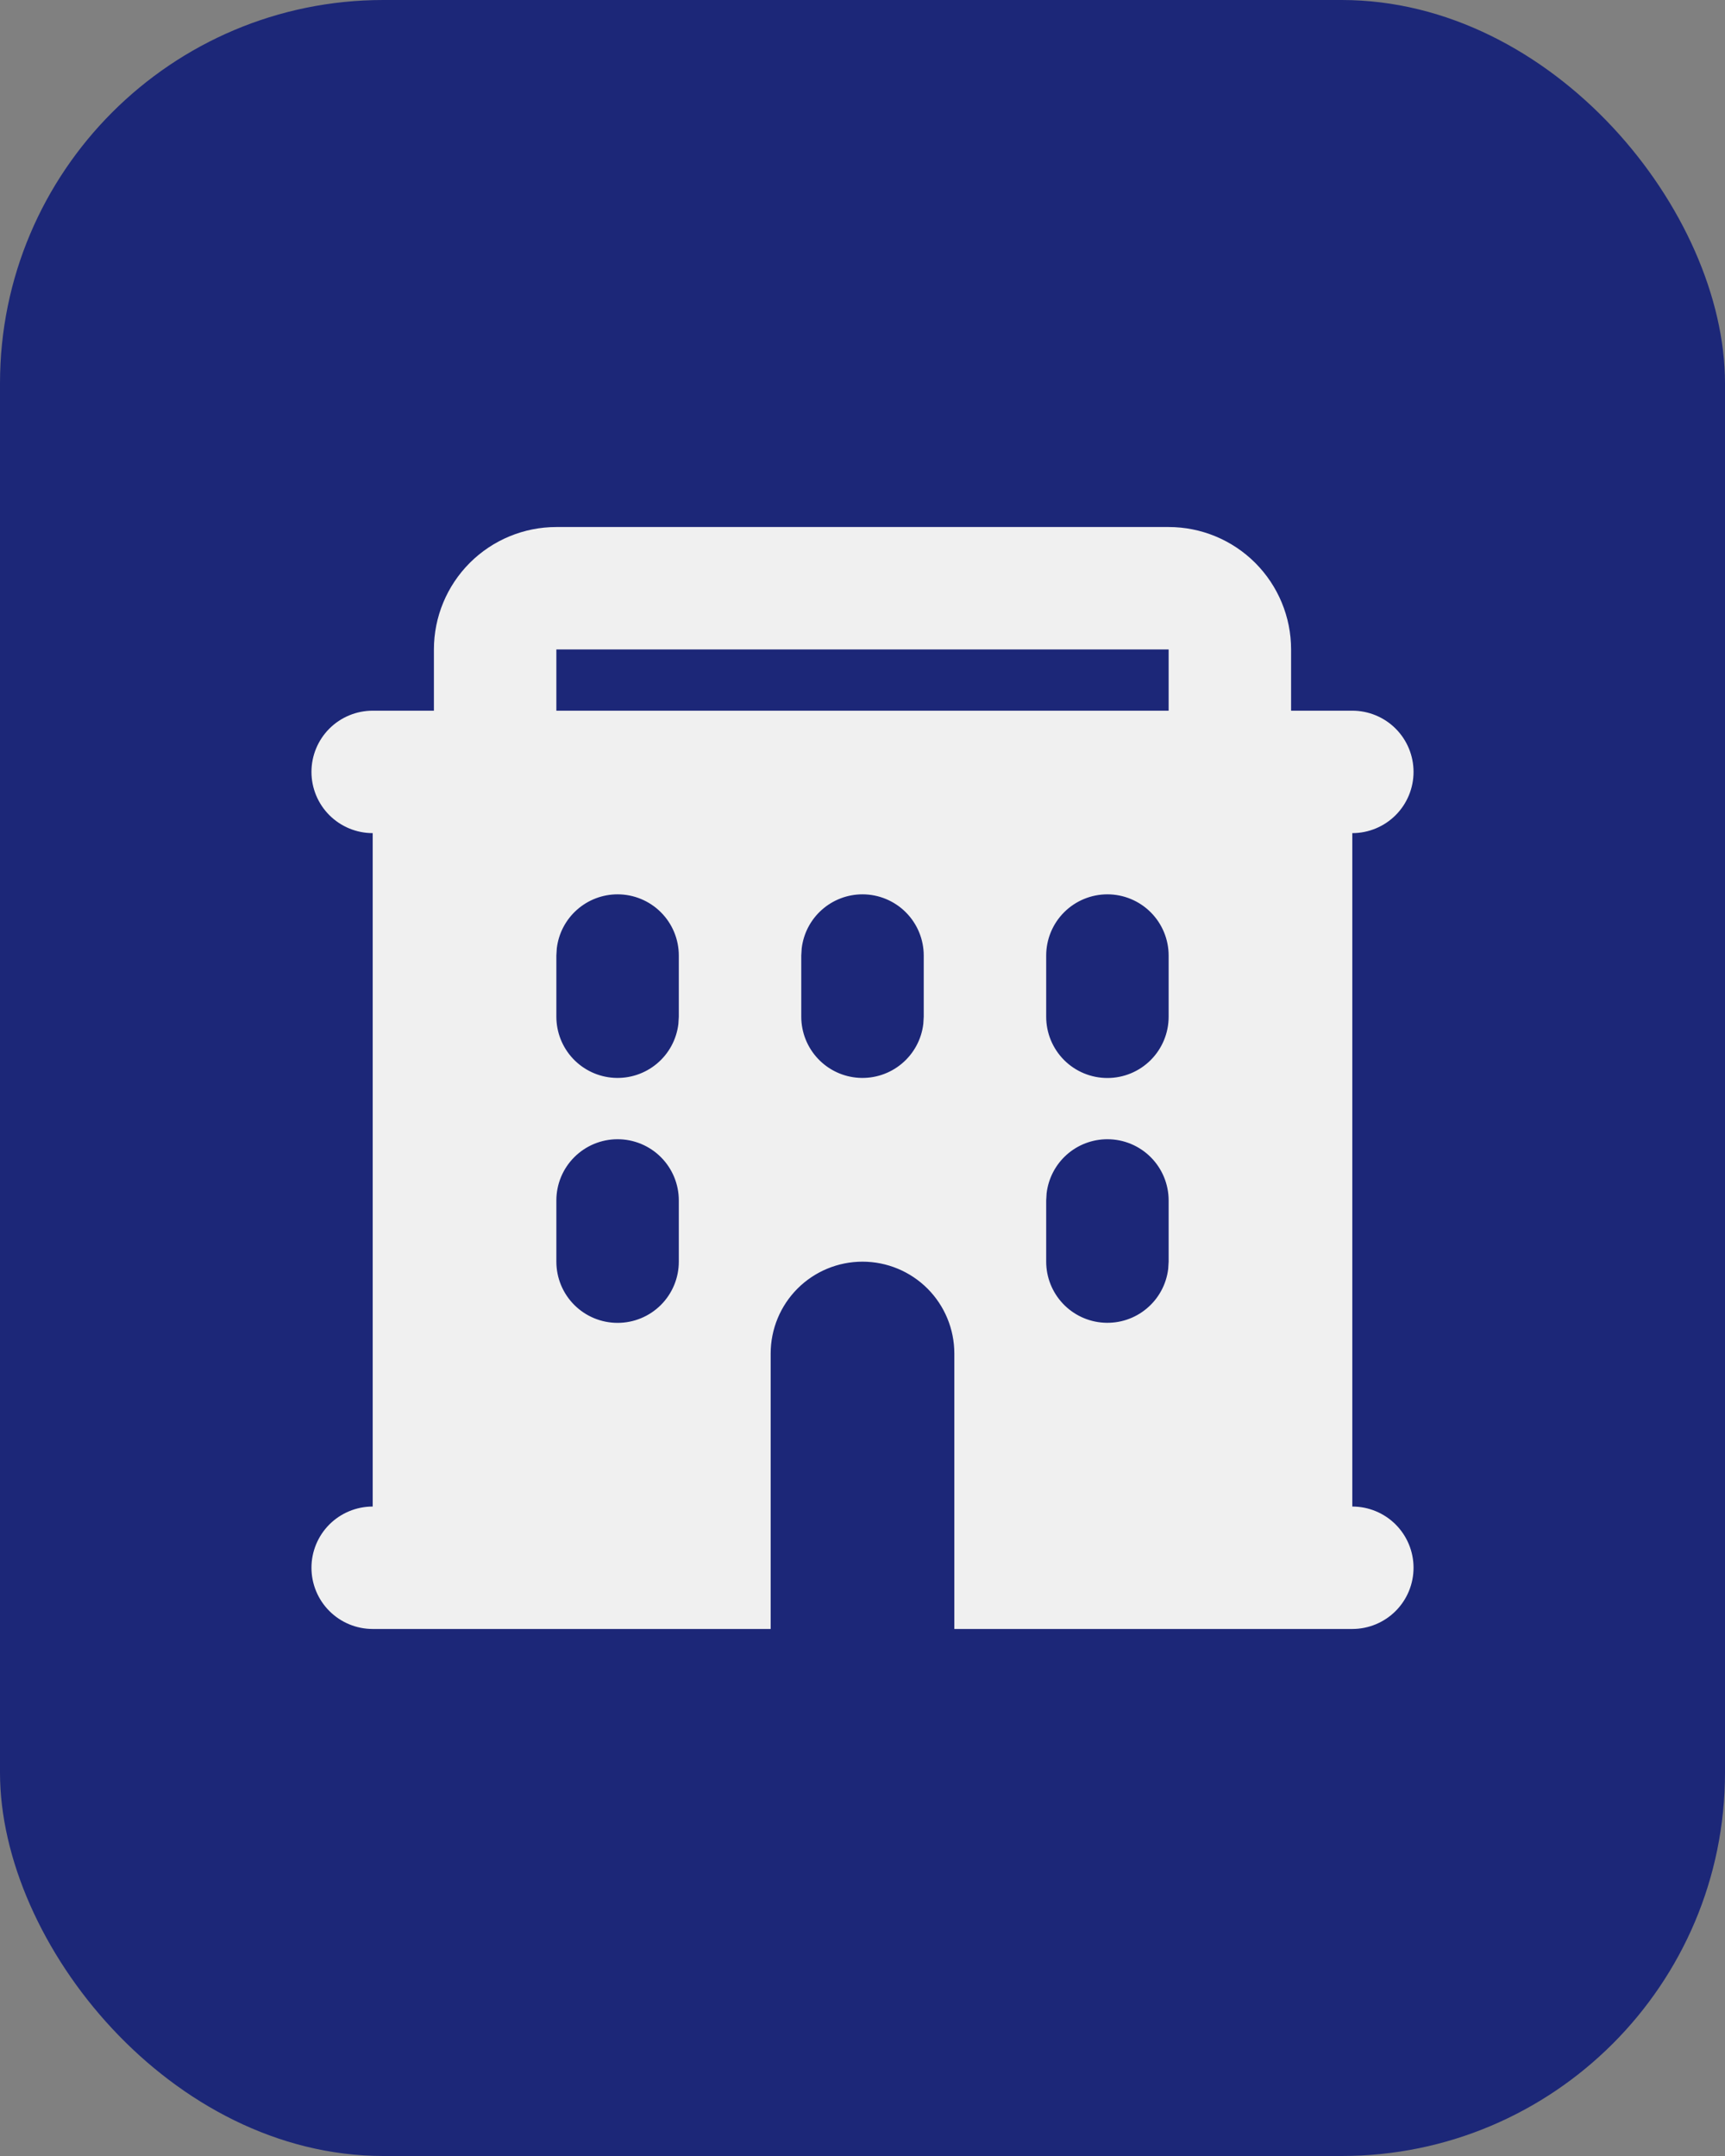
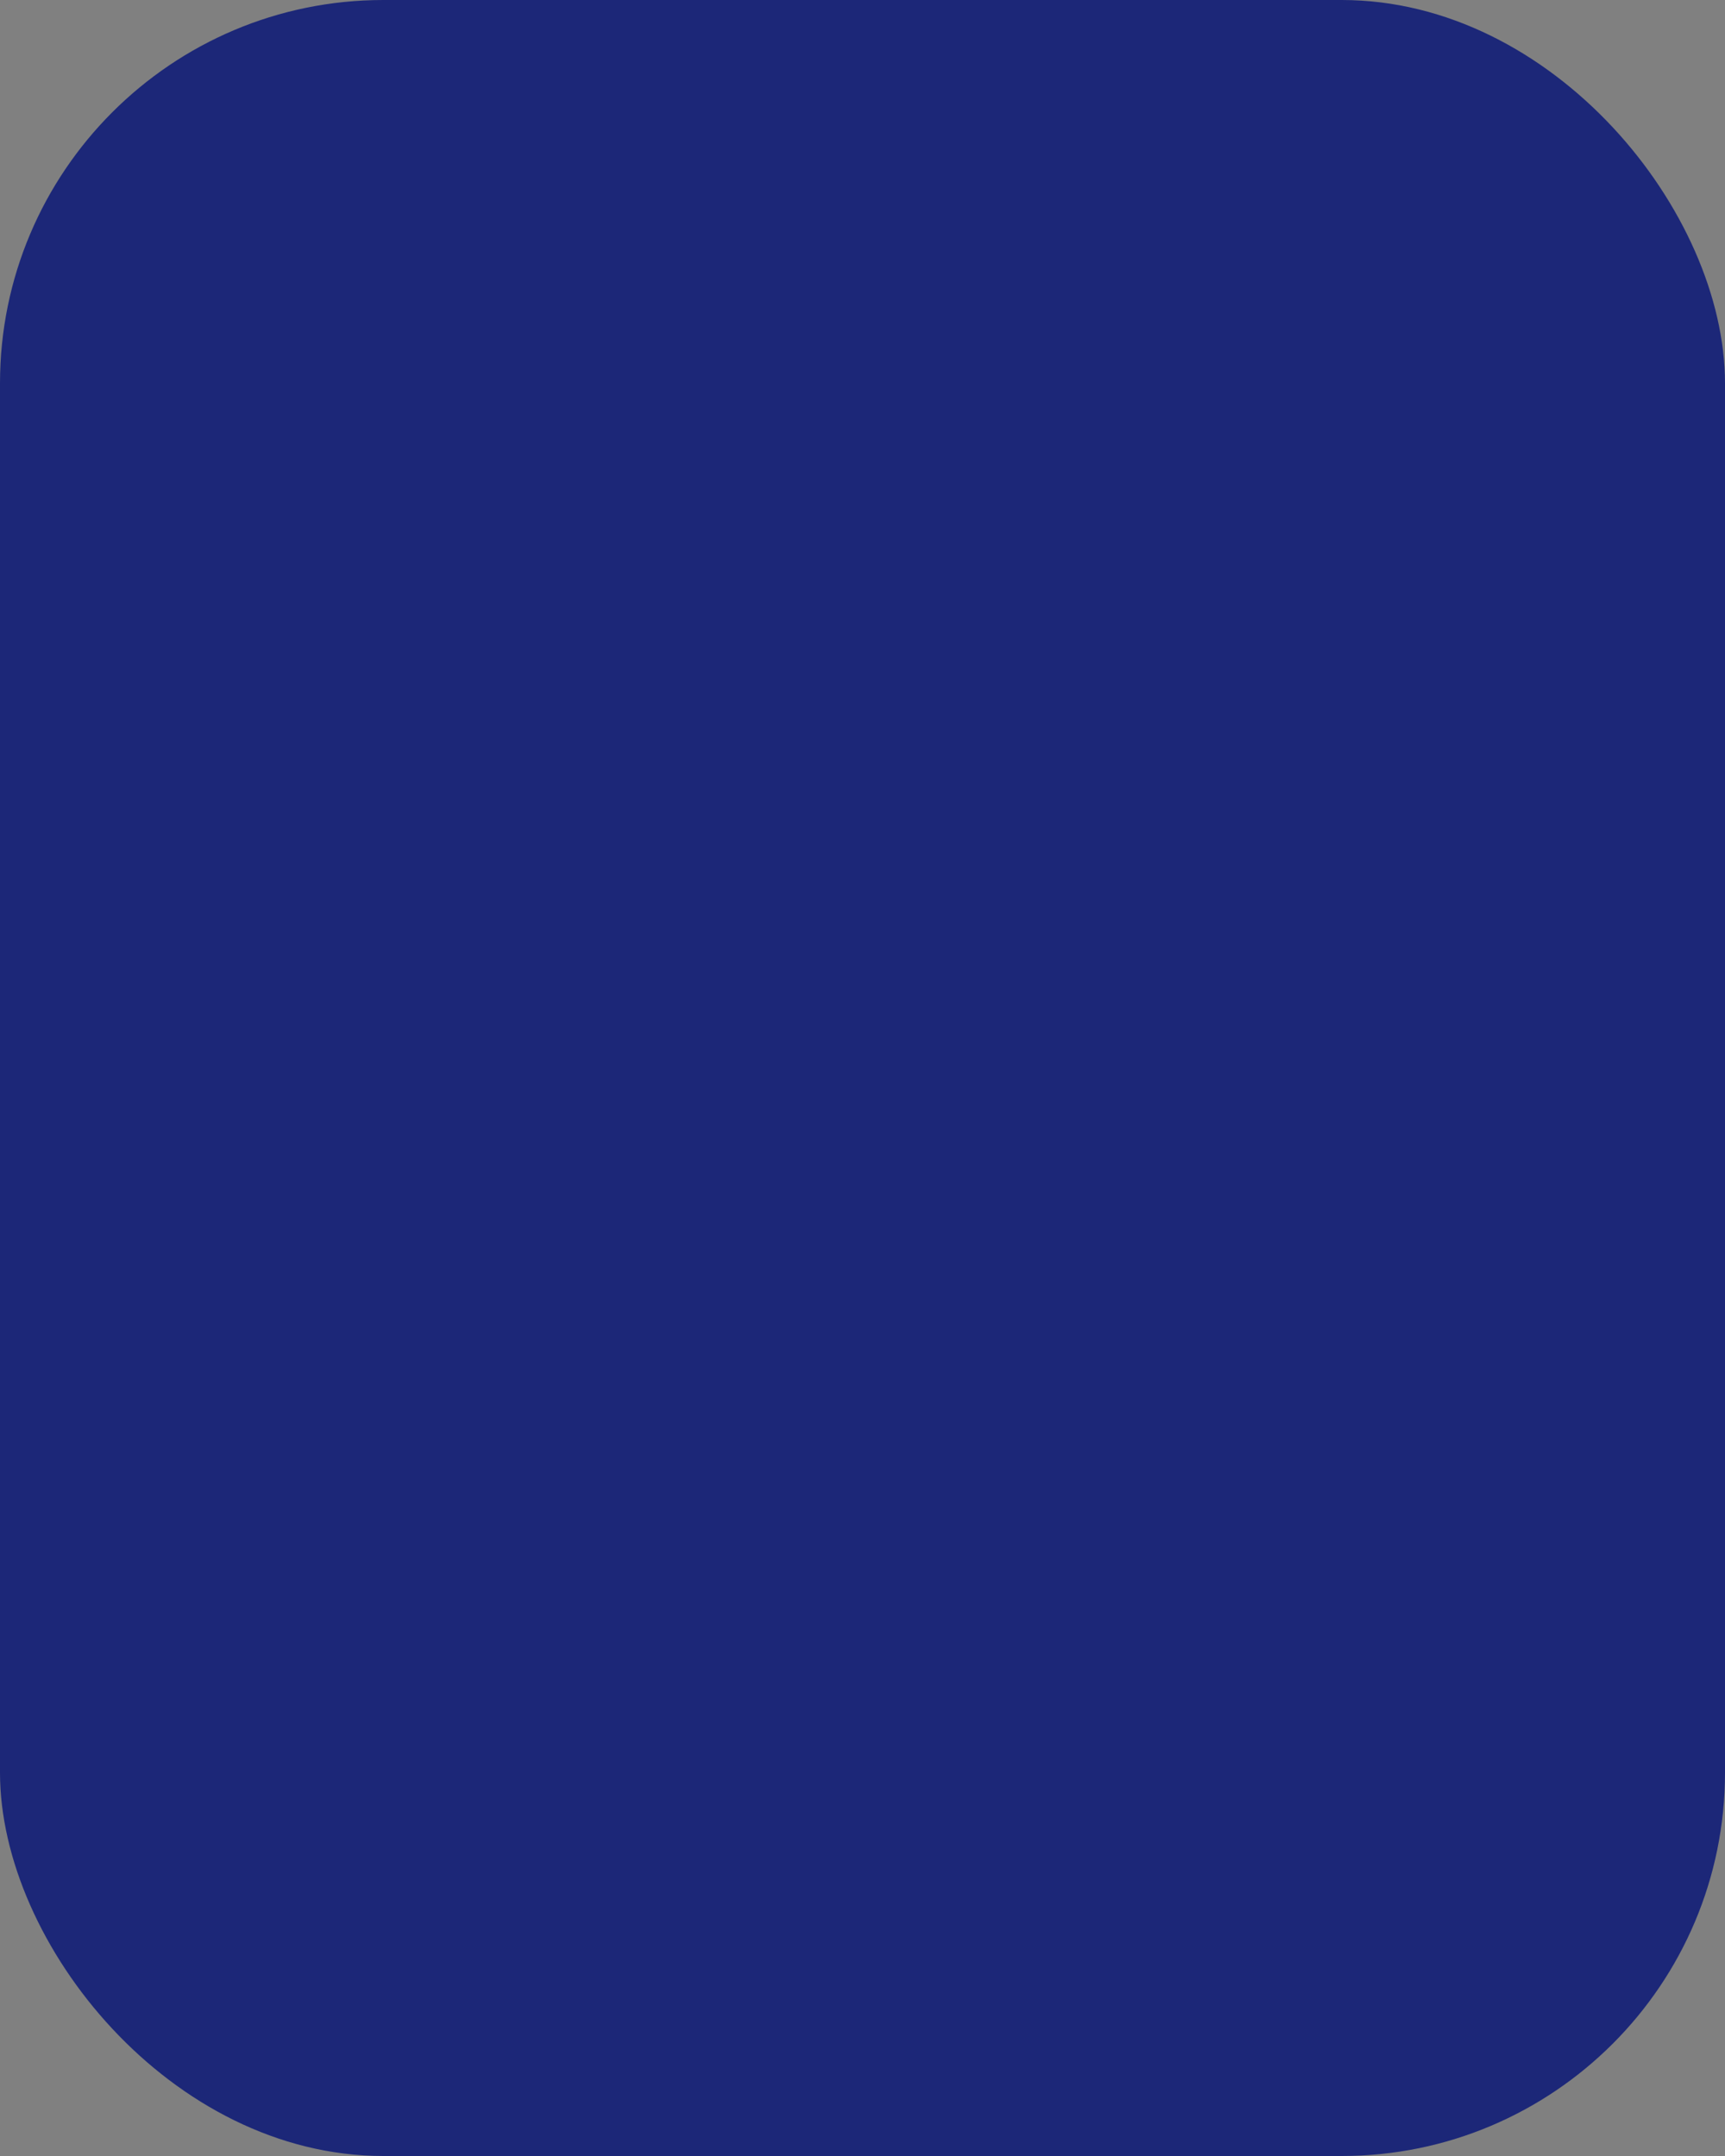
<svg xmlns="http://www.w3.org/2000/svg" width="72" height="90" viewBox="0 0 72 90" fill="none">
  <rect x="0" y="0" width="72" height="90" fill="#808080" stroke="none" />
  <rect width="72" height="90" rx="16" fill="#1C2778" />
-   <path fill-rule="evenodd" clip-rule="evenodd" d="M48.778 22C50.133 22 51.433 22.538 52.392 23.497C53.35 24.456 53.889 25.756 53.889 27.111V29.667H56.444C57.122 29.667 57.772 29.936 58.252 30.415C58.731 30.894 59 31.544 59 32.222C59 32.9 58.731 33.55 58.252 34.029C57.772 34.508 57.122 34.778 56.444 34.778V62.889C57.122 62.889 57.772 63.158 58.252 63.637C58.731 64.117 59 64.767 59 65.444C59 66.122 58.731 66.772 58.252 67.251C57.772 67.731 57.122 68 56.444 68H39.833V56.5C39.833 55.483 39.429 54.508 38.711 53.789C37.992 53.071 37.017 52.667 36 52.667C34.983 52.667 34.008 53.071 33.289 53.789C32.571 54.508 32.167 55.483 32.167 56.5V68H15.556C14.878 68 14.228 67.731 13.748 67.251C13.269 66.772 13 66.122 13 65.444C13 64.767 13.269 64.117 13.748 63.637C14.228 63.158 14.878 62.889 15.556 62.889V34.778C14.878 34.778 14.228 34.508 13.748 34.029C13.269 33.55 13 32.9 13 32.222C13 31.544 13.269 30.894 13.748 30.415C14.228 29.936 14.878 29.667 15.556 29.667H18.111V27.111C18.111 25.756 18.65 24.456 19.608 23.497C20.567 22.538 21.867 22 23.222 22H48.778ZM25.778 47.556C25.1 47.556 24.45 47.825 23.971 48.304C23.491 48.783 23.222 49.433 23.222 50.111V52.667C23.222 53.344 23.491 53.995 23.971 54.474C24.45 54.953 25.1 55.222 25.778 55.222C26.456 55.222 27.106 54.953 27.585 54.474C28.064 53.995 28.333 53.344 28.333 52.667V50.111C28.333 49.433 28.064 48.783 27.585 48.304C27.106 47.825 26.456 47.556 25.778 47.556ZM46.222 47.556C45.596 47.556 44.992 47.785 44.524 48.201C44.057 48.617 43.758 49.191 43.685 49.812L43.667 50.111V52.667C43.667 53.318 43.917 53.944 44.364 54.418C44.811 54.892 45.422 55.177 46.072 55.215C46.723 55.253 47.363 55.042 47.862 54.623C48.362 54.206 48.683 53.612 48.76 52.966L48.778 52.667V50.111C48.778 49.433 48.508 48.783 48.029 48.304C47.55 47.825 46.9 47.556 46.222 47.556ZM25.778 37.333C25.152 37.333 24.548 37.563 24.08 37.979C23.612 38.395 23.313 38.968 23.24 39.59L23.222 39.889V42.444C23.223 43.096 23.472 43.722 23.919 44.196C24.367 44.67 24.978 44.955 25.628 44.993C26.278 45.031 26.919 44.819 27.418 44.401C27.918 43.983 28.238 43.39 28.315 42.743L28.333 42.444V39.889C28.333 39.211 28.064 38.561 27.585 38.082C27.106 37.603 26.456 37.333 25.778 37.333ZM36 37.333C35.374 37.333 34.77 37.563 34.302 37.979C33.834 38.395 33.536 38.968 33.462 39.59L33.444 39.889V42.444C33.445 43.096 33.695 43.722 34.142 44.196C34.589 44.67 35.2 44.955 35.85 44.993C36.501 45.031 37.141 44.819 37.64 44.401C38.14 43.983 38.461 43.39 38.538 42.743L38.556 42.444V39.889C38.556 39.211 38.286 38.561 37.807 38.082C37.328 37.603 36.678 37.333 36 37.333ZM46.222 37.333C45.544 37.333 44.894 37.603 44.415 38.082C43.936 38.561 43.667 39.211 43.667 39.889V42.444C43.667 43.122 43.936 43.772 44.415 44.252C44.894 44.731 45.544 45 46.222 45C46.9 45 47.55 44.731 48.029 44.252C48.508 43.772 48.778 43.122 48.778 42.444V39.889C48.778 39.211 48.508 38.561 48.029 38.082C47.55 37.603 46.9 37.333 46.222 37.333ZM48.778 27.111H23.222V29.667H48.778V27.111Z" fill="#F0F0F0" />
</svg>